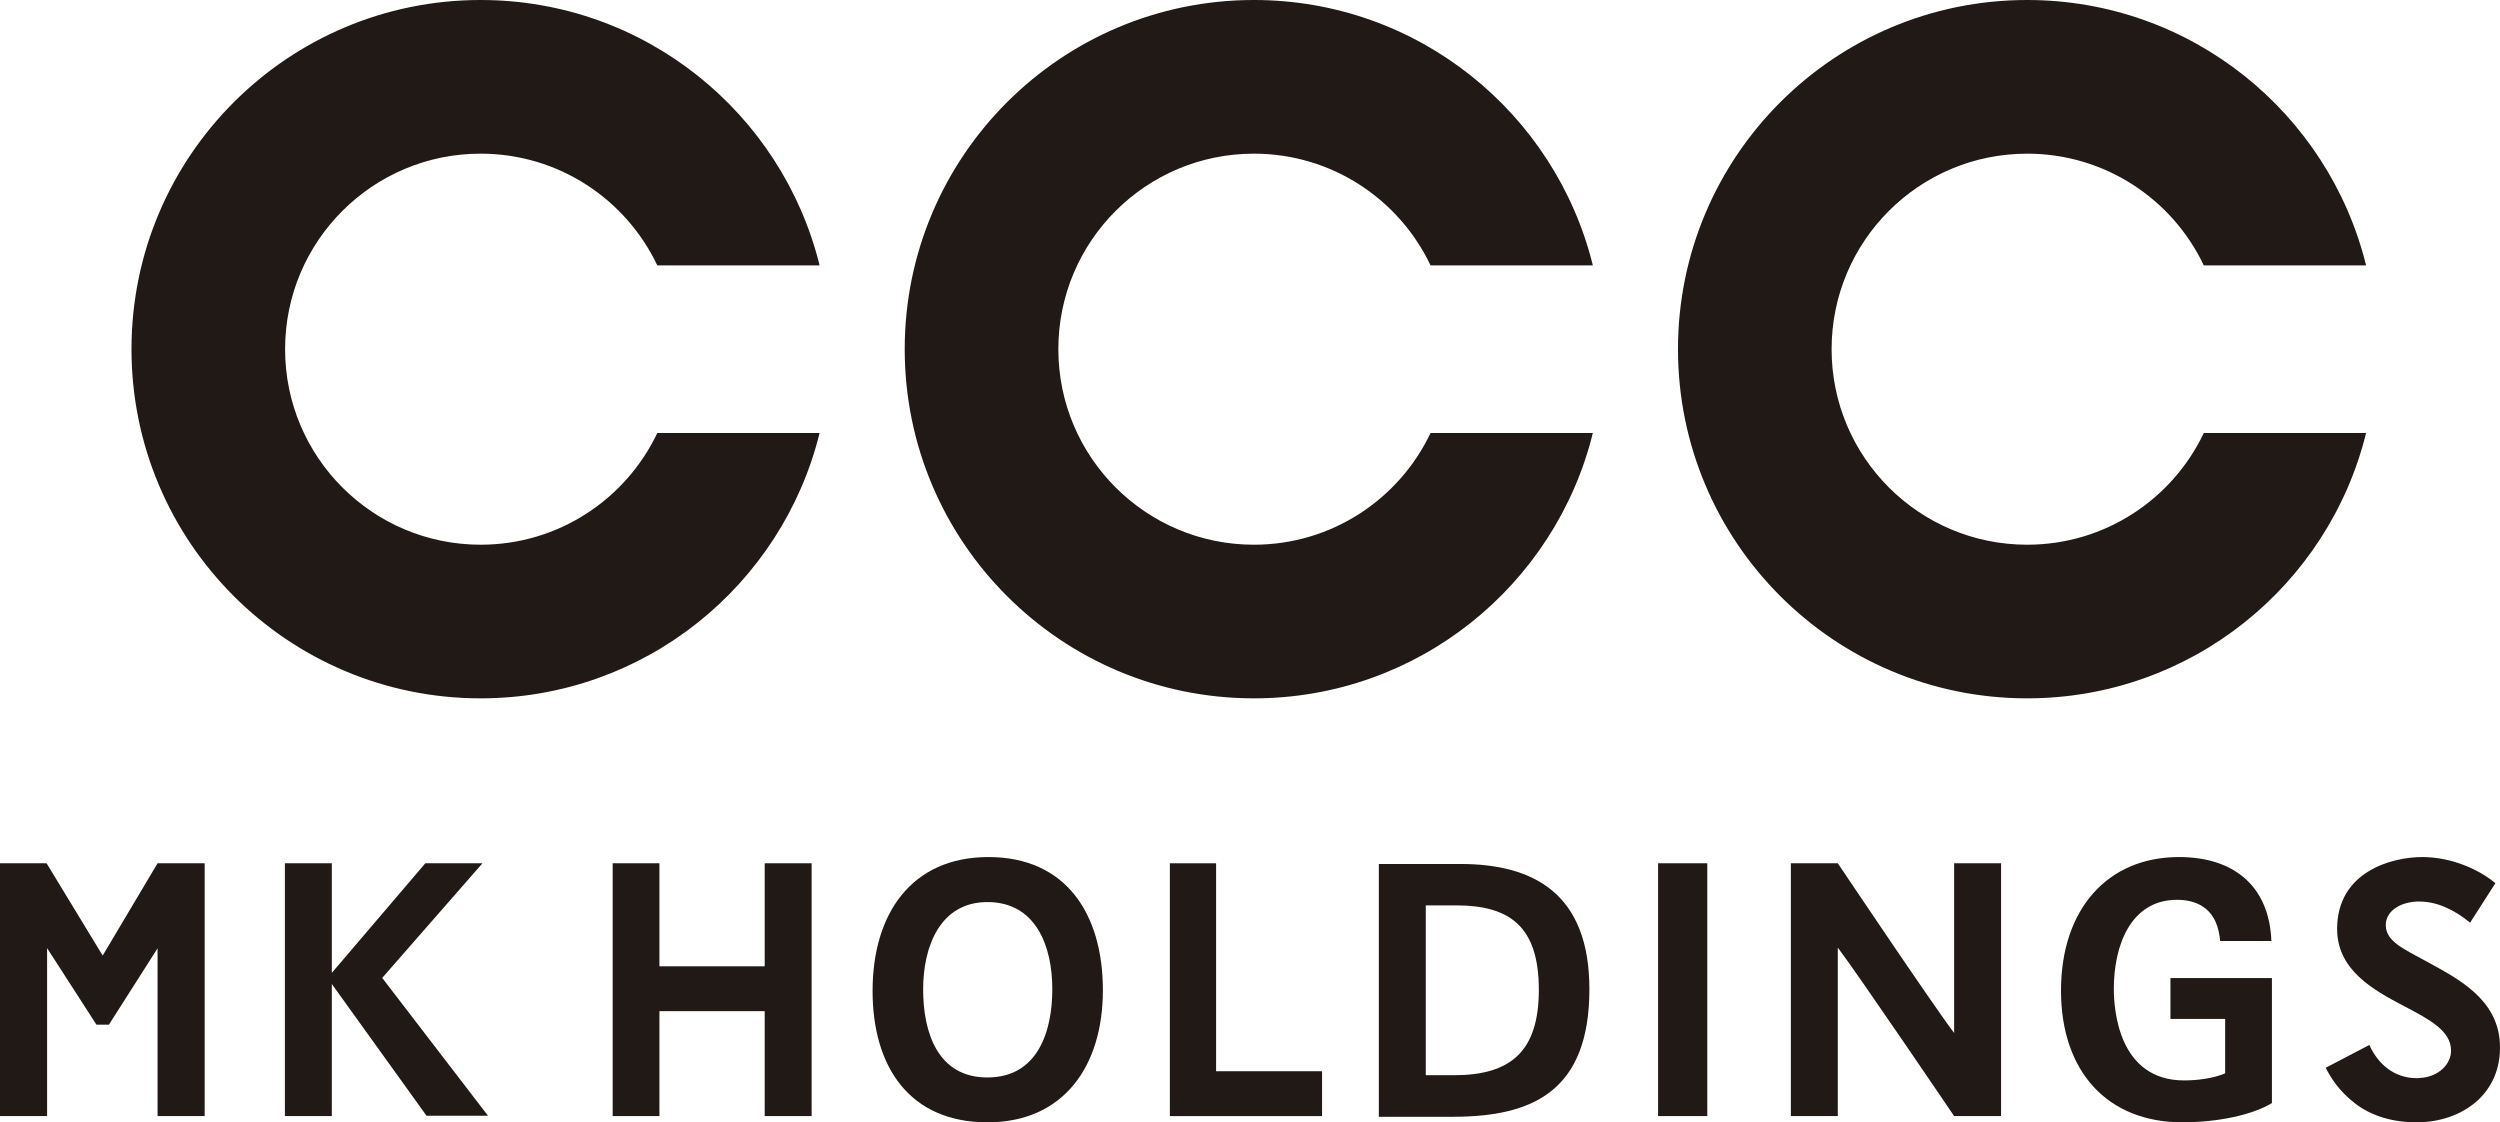
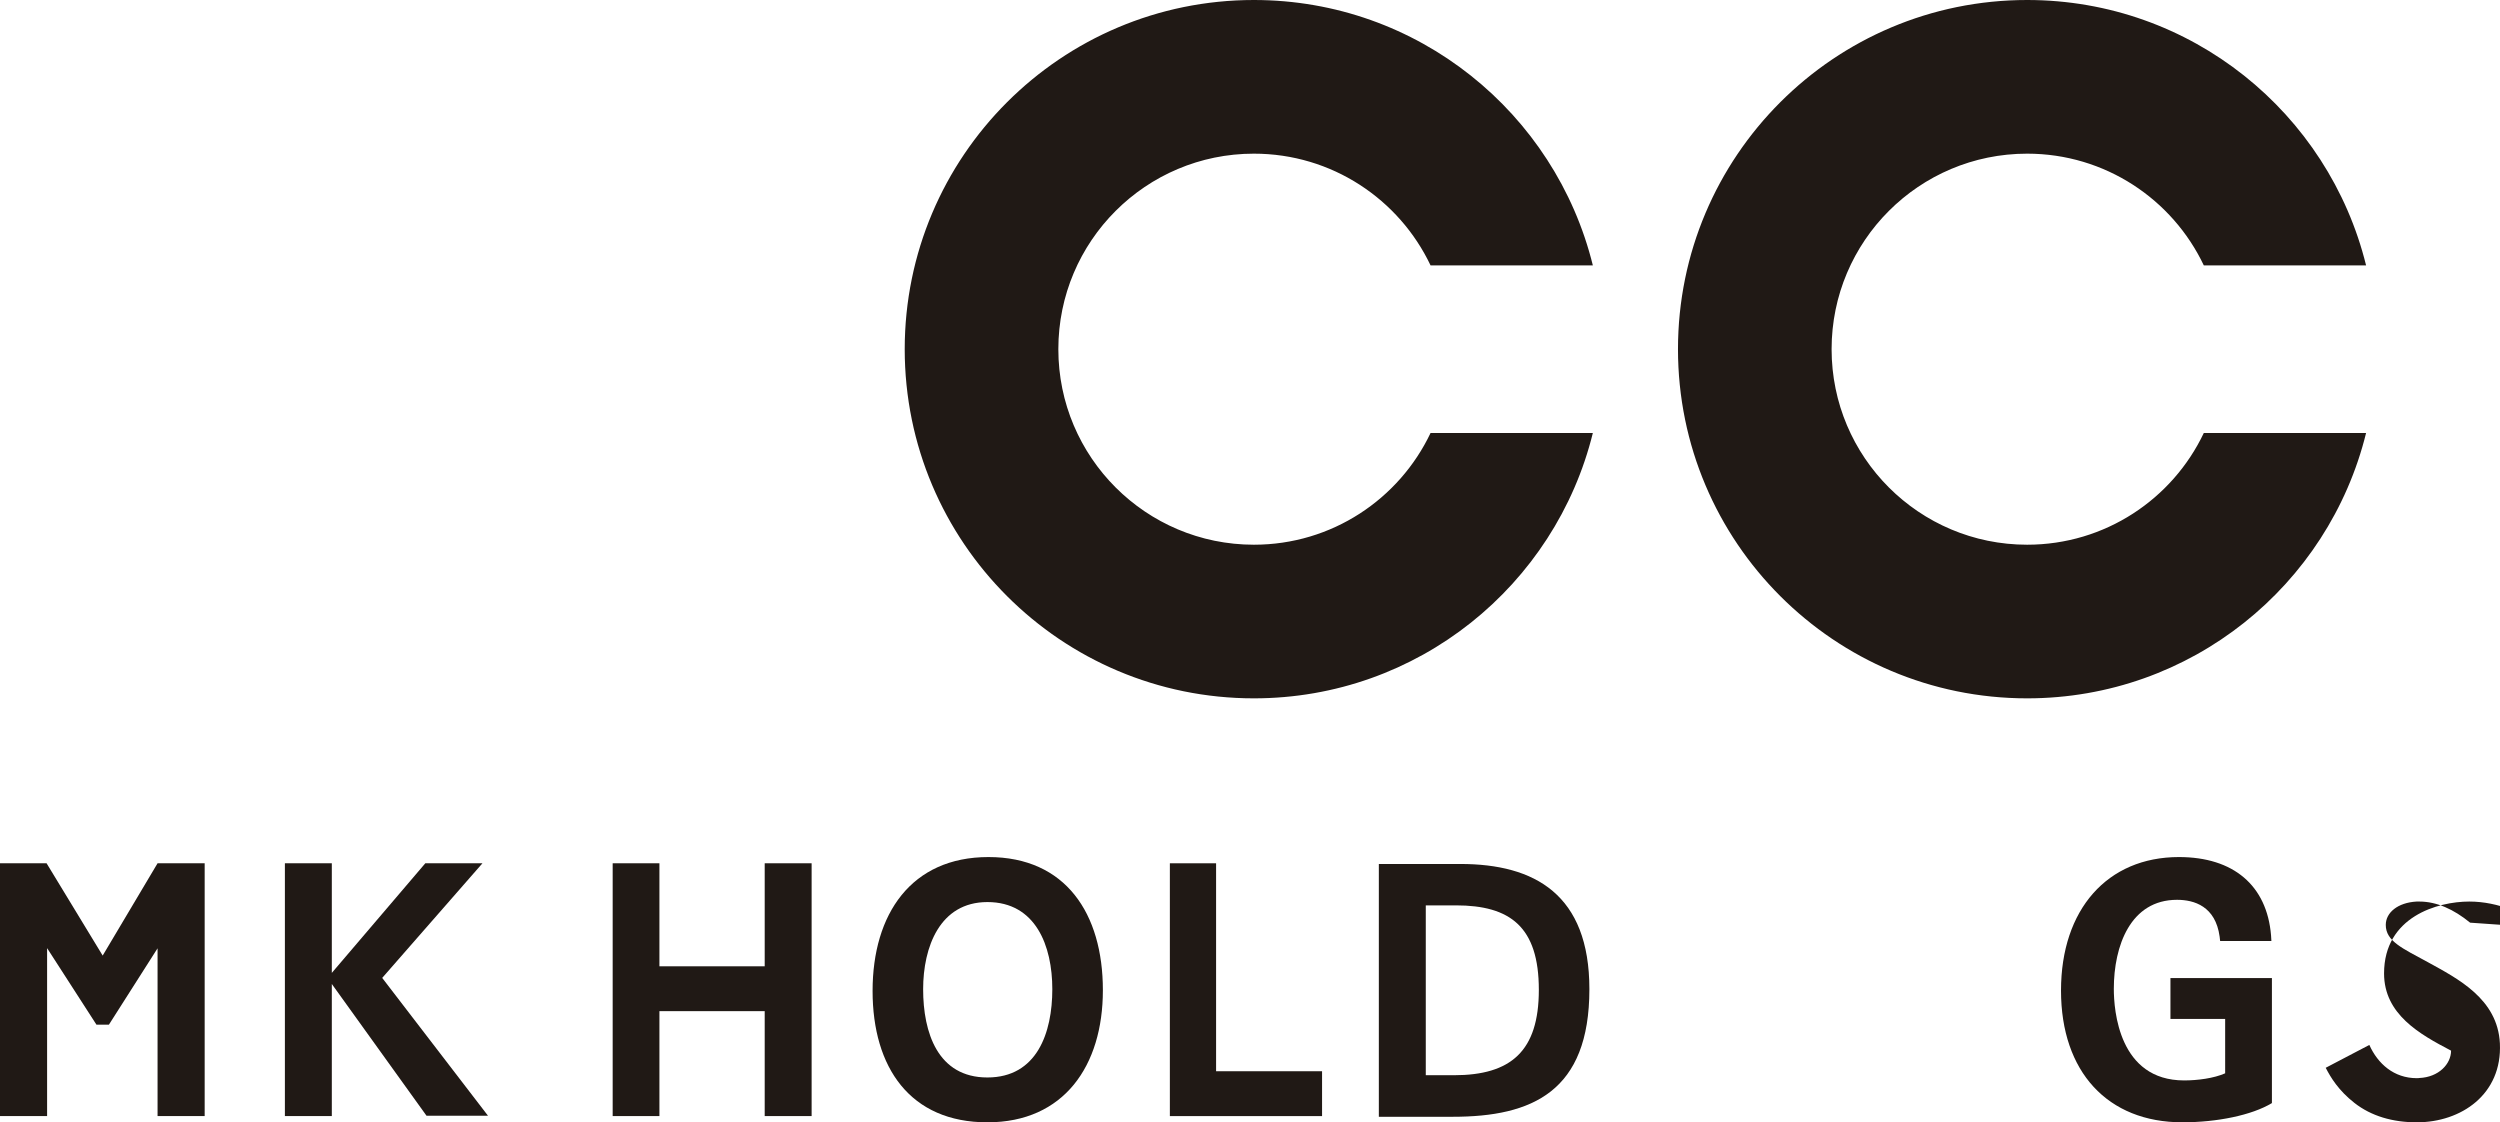
<svg xmlns="http://www.w3.org/2000/svg" version="1.1" id="レイヤー_1" width="541.245" height="242.98" viewBox="0 0 541.245 242.98" overflow="visible" enable-background="new 0 0 541.245 242.98" xml:space="preserve">
-   <path fill="#201915" d="M104.056,117.93c-23.38,0-42.335-18.955-42.335-42.333c0-23.379,18.955-42.33,42.335-42.33  c16.883,0,31.456,9.885,38.251,24.19h35.134C169.312,24.47,139.545,0,104.056,0c-41.75,0-75.589,33.847-75.589,75.597  c0,41.747,33.839,75.594,75.589,75.594c35.489,0,65.255-24.466,73.385-57.45h-35.134C135.512,108.045,120.939,117.93,104.056,117.93  " />
  <path fill="#201915" d="M271.463,117.93c-23.38,0-42.335-18.955-42.335-42.333c0-23.379,18.955-42.33,42.335-42.33  c16.889,0,31.452,9.885,38.251,24.19h35.134C336.723,24.47,306.958,0,271.463,0c-41.744,0-75.594,33.847-75.594,75.597  c0,41.747,33.851,75.594,75.594,75.594c35.494,0,65.26-24.466,73.385-57.45h-35.134C302.916,108.045,288.352,117.93,271.463,117.93" />
  <path fill="#201915" d="M438.87,117.93c-23.381,0-42.333-18.955-42.333-42.333c0-23.379,18.952-42.33,42.333-42.33  c16.885,0,31.46,9.885,38.25,24.19h35.133C504.131,24.47,474.363,0,438.87,0c-41.75,0-75.59,33.847-75.59,75.597  c0,41.747,33.84,75.594,75.59,75.594c35.493,0,65.262-24.466,73.383-57.45H477.12C470.33,108.045,455.754,117.93,438.87,117.93" />
  <polygon fill="#201915" points="44.31,241.629 34.112,241.629 34.112,205.307 23.58,221.838 20.881,221.838 10.197,205.268   10.197,241.629 0,241.629 0,186.898 10.084,186.898 22.229,206.881 34.112,186.898 44.31,186.898 " />
  <polygon fill="#201915" points="82.746,211.717 105.651,241.557 92.342,241.557 71.838,213.029 71.838,241.629 61.678,241.629   61.678,186.898 71.838,186.898 71.838,210.629 92.08,186.898 104.451,186.898 " />
  <polygon fill="#201915" points="175.714,241.629 165.556,241.629 165.556,218.912 142.763,218.912 142.763,241.629 132.642,241.629   132.642,186.898 142.763,186.898 142.763,209.203 165.556,209.203 165.556,186.898 175.714,186.898 " />
  <path fill="#201915" d="M238.771,214.379c0,16.381-8.434,28.602-25.004,28.602c-16.718,0-24.854-11.844-24.854-28.451  c0-16.645,8.361-28.979,25.08-28.979C230.712,185.551,238.771,197.771,238.771,214.379 M213.767,233.271  c10.722,0,14.057-9.635,14.057-19.121c0-9.332-3.563-18.854-14.057-18.854c-10.31,0-13.909,9.746-13.909,18.857  C199.857,223.561,203.009,233.271,213.767,233.271z" />
  <polygon fill="#201915" points="263.281,231.922 286.224,231.922 286.224,241.633 253.273,241.633 253.273,186.9 263.281,186.9 " />
  <path fill="#201915" d="M314.526,241.779h-16.01V187.05h17.656c16.086,0,27.928,6.597,27.928,27.104  C344.1,236.346,331.695,241.779,314.526,241.779 M315.2,196.01h-6.521v36.773h6.107c12.295,0,18.37-5.174,18.37-18.48  C333.156,200.621,326.933,196.01,315.2,196.01" />
-   <rect x="358.974" y="186.898" fill="#201915" width="10.647" height="54.73" />
-   <path fill="#201915" d="M433.228,241.633h-10.16c0,0-20.957-30.93-25.189-36.479v36.479h-10.16V186.9h10.16  c0,0,20.955,31.229,25.189,36.736V186.9h10.16V241.633z" />
  <path fill="#201915" d="M471.734,185.551c11.81,0,19.043,6.148,19.942,16.943l0.076,1.236h-11.097l-0.112-0.973  c-0.901-6.563-5.512-7.949-9.224-7.949c-10.082,0-13.682,9.973-13.682,19.27c0,4.648,1.088,19.832,15.221,19.832  c2.887,0,6.41-0.451,8.883-1.539V220.6h-11.844v-8.848h21.968v27.064c-4.351,2.627-11.884,4.162-19.382,4.162  c-16.194,0-26.278-10.945-26.278-28.525s10.045-28.902,25.53-28.902H471.734z" />
-   <path fill="#201915" d="M534.775,199.756c-3.524-2.885-7.237-4.572-10.984-4.572h-0.6c-4.049,0.225-6.676,2.365-6.676,5.061  c0,3.523,3.603,5.061,9.111,8.063c6.447,3.561,15.108,7.908,15.596,17.58c0.524,11.057-8.398,17.092-17.995,17.092  c-5.21,0-9.86-1.35-13.495-4.197c-3.448-2.697-5.139-5.508-6.222-7.609l9.446-4.947c1.836,4.084,5.321,7.195,10.271,7.195  c0.189,0,0.375,0,0.562-0.037c4.198-0.186,6.861-3.035,6.861-5.922c0-4.311-4.725-6.783-10.162-9.633  c-6.82-3.563-14.507-7.875-14.507-16.719c0-12.297,11.661-15.559,18.445-15.559c6.373,0,12.334,2.736,15.818,5.66L534.775,199.756z" />
+   <path fill="#201915" d="M534.775,199.756c-3.524-2.885-7.237-4.572-10.984-4.572h-0.6c-4.049,0.225-6.676,2.365-6.676,5.061  c0,3.523,3.603,5.061,9.111,8.063c6.447,3.561,15.108,7.908,15.596,17.58c0.524,11.057-8.398,17.092-17.995,17.092  c-5.21,0-9.86-1.35-13.495-4.197c-3.448-2.697-5.139-5.508-6.222-7.609l9.446-4.947c1.836,4.084,5.321,7.195,10.271,7.195  c0.189,0,0.375,0,0.562-0.037c4.198-0.186,6.861-3.035,6.861-5.922c-6.82-3.563-14.507-7.875-14.507-16.719c0-12.297,11.661-15.559,18.445-15.559c6.373,0,12.334,2.736,15.818,5.66L534.775,199.756z" />
</svg>